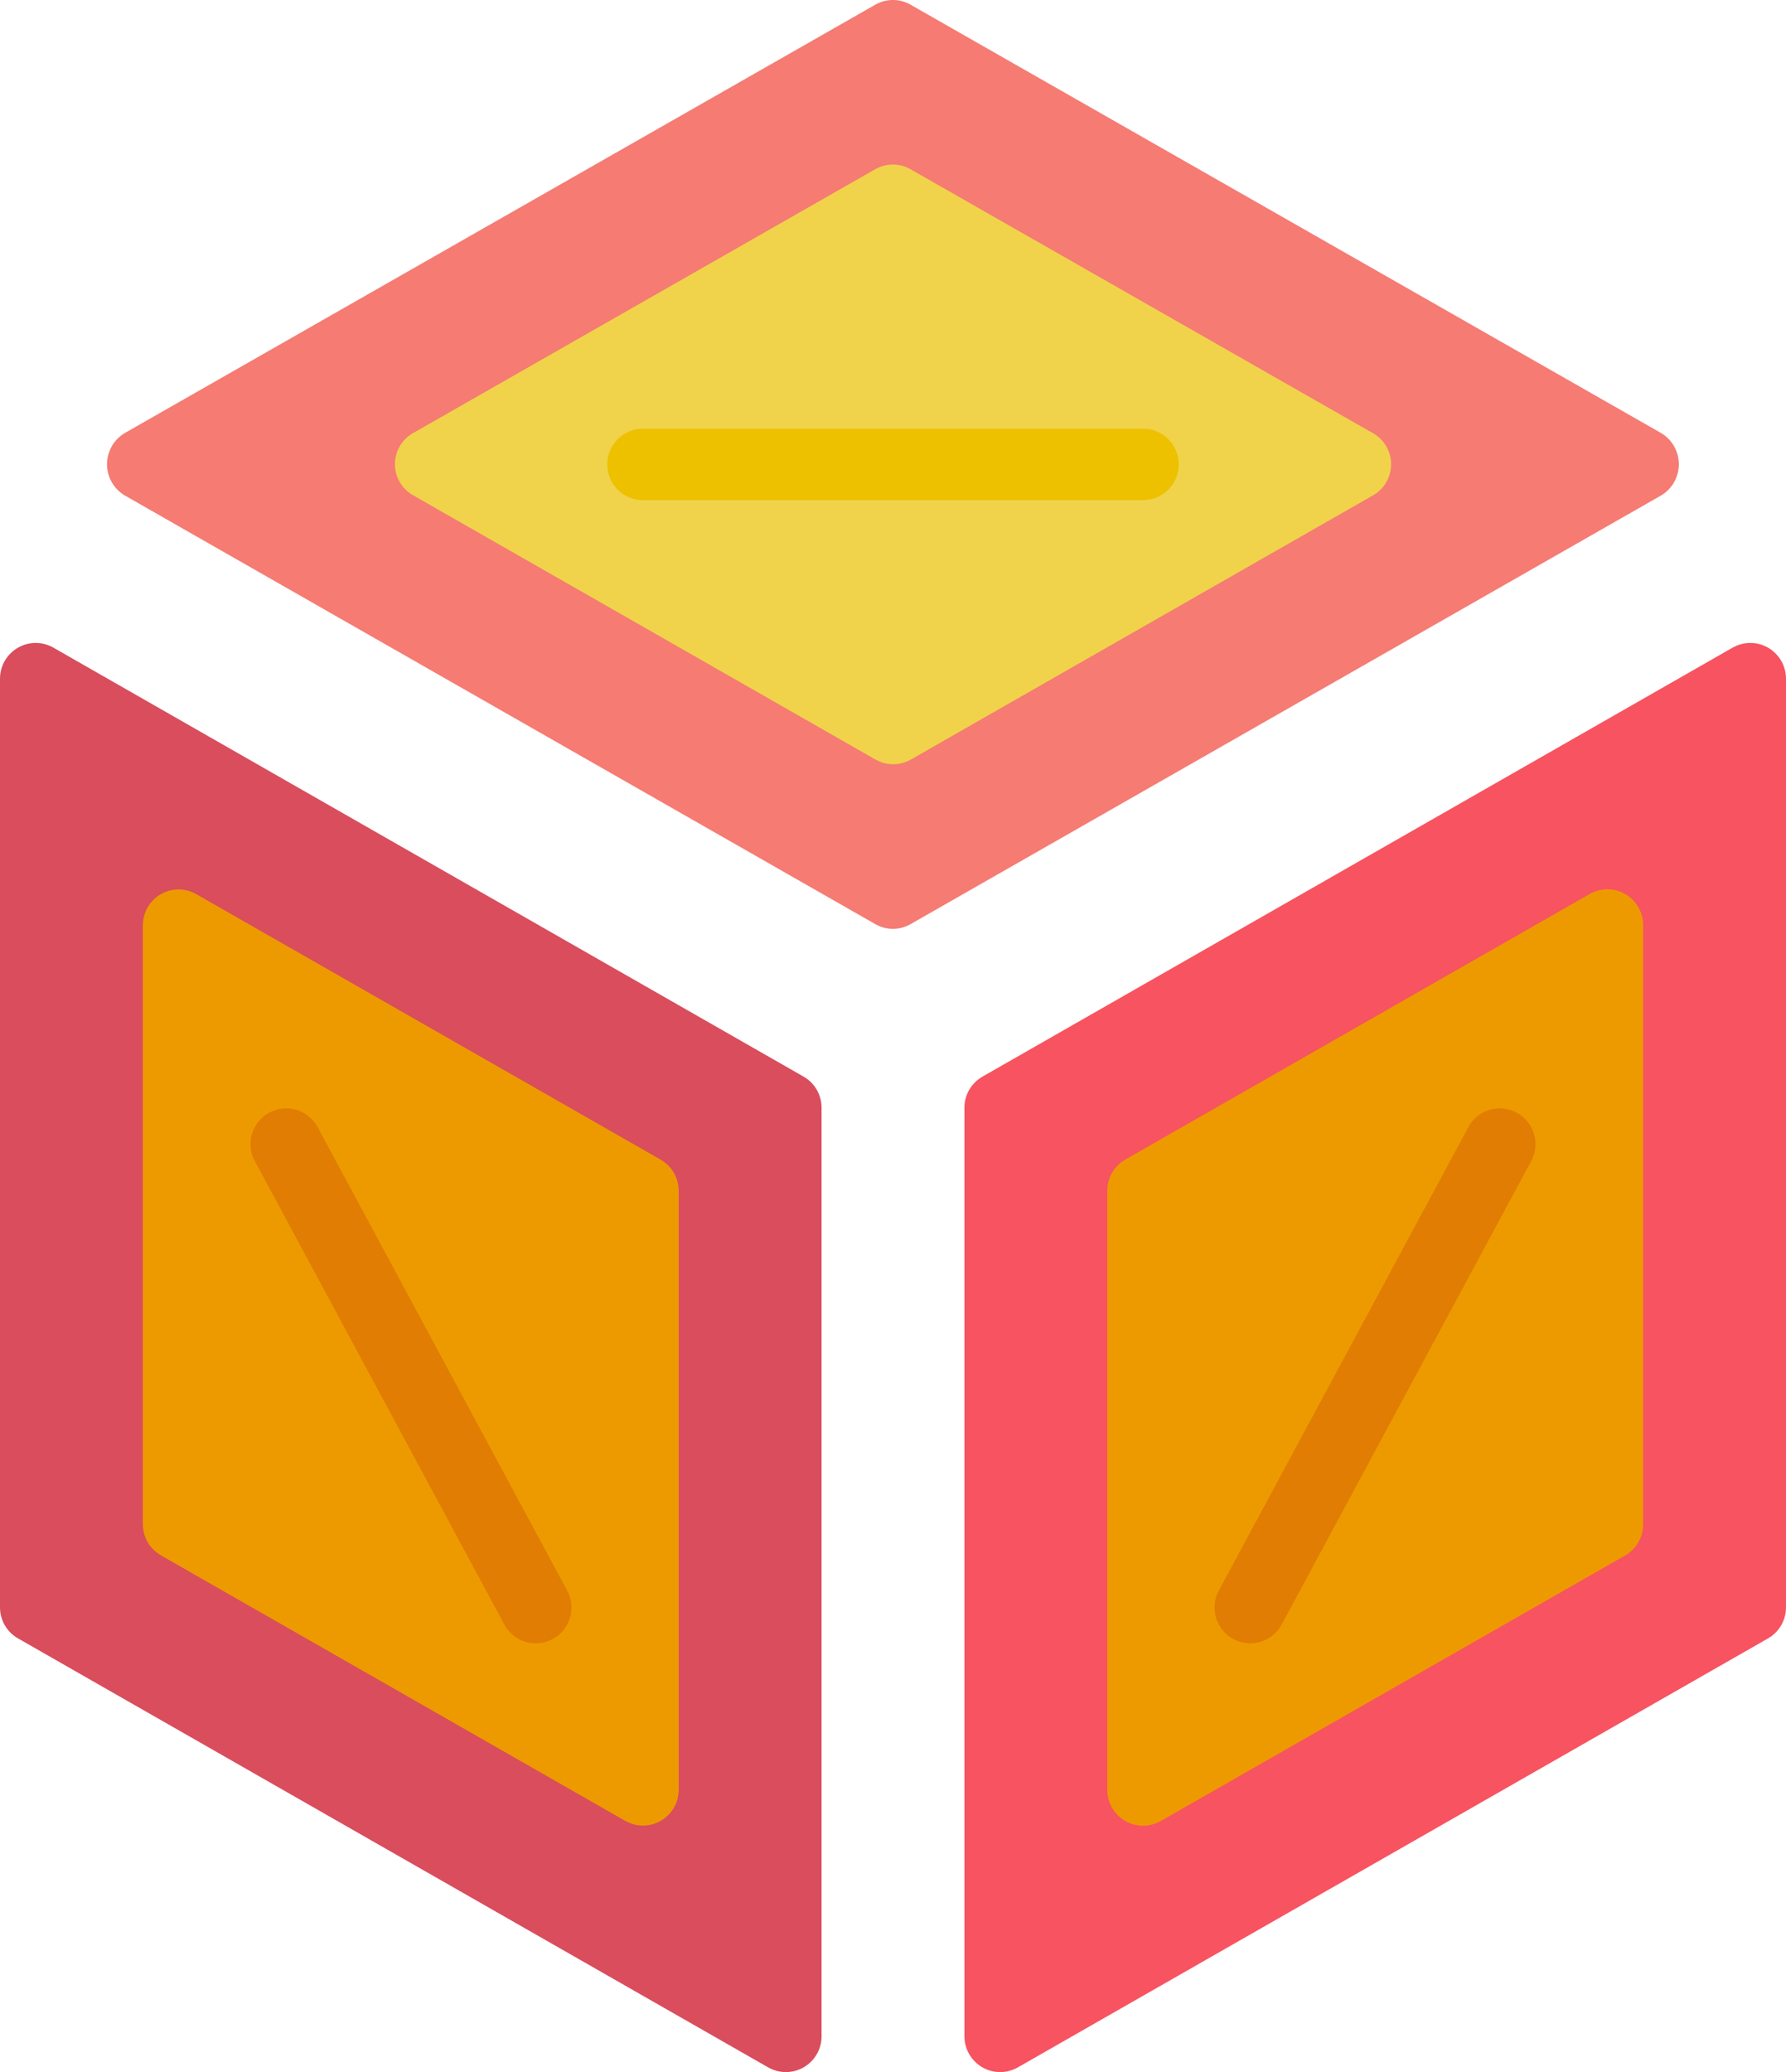
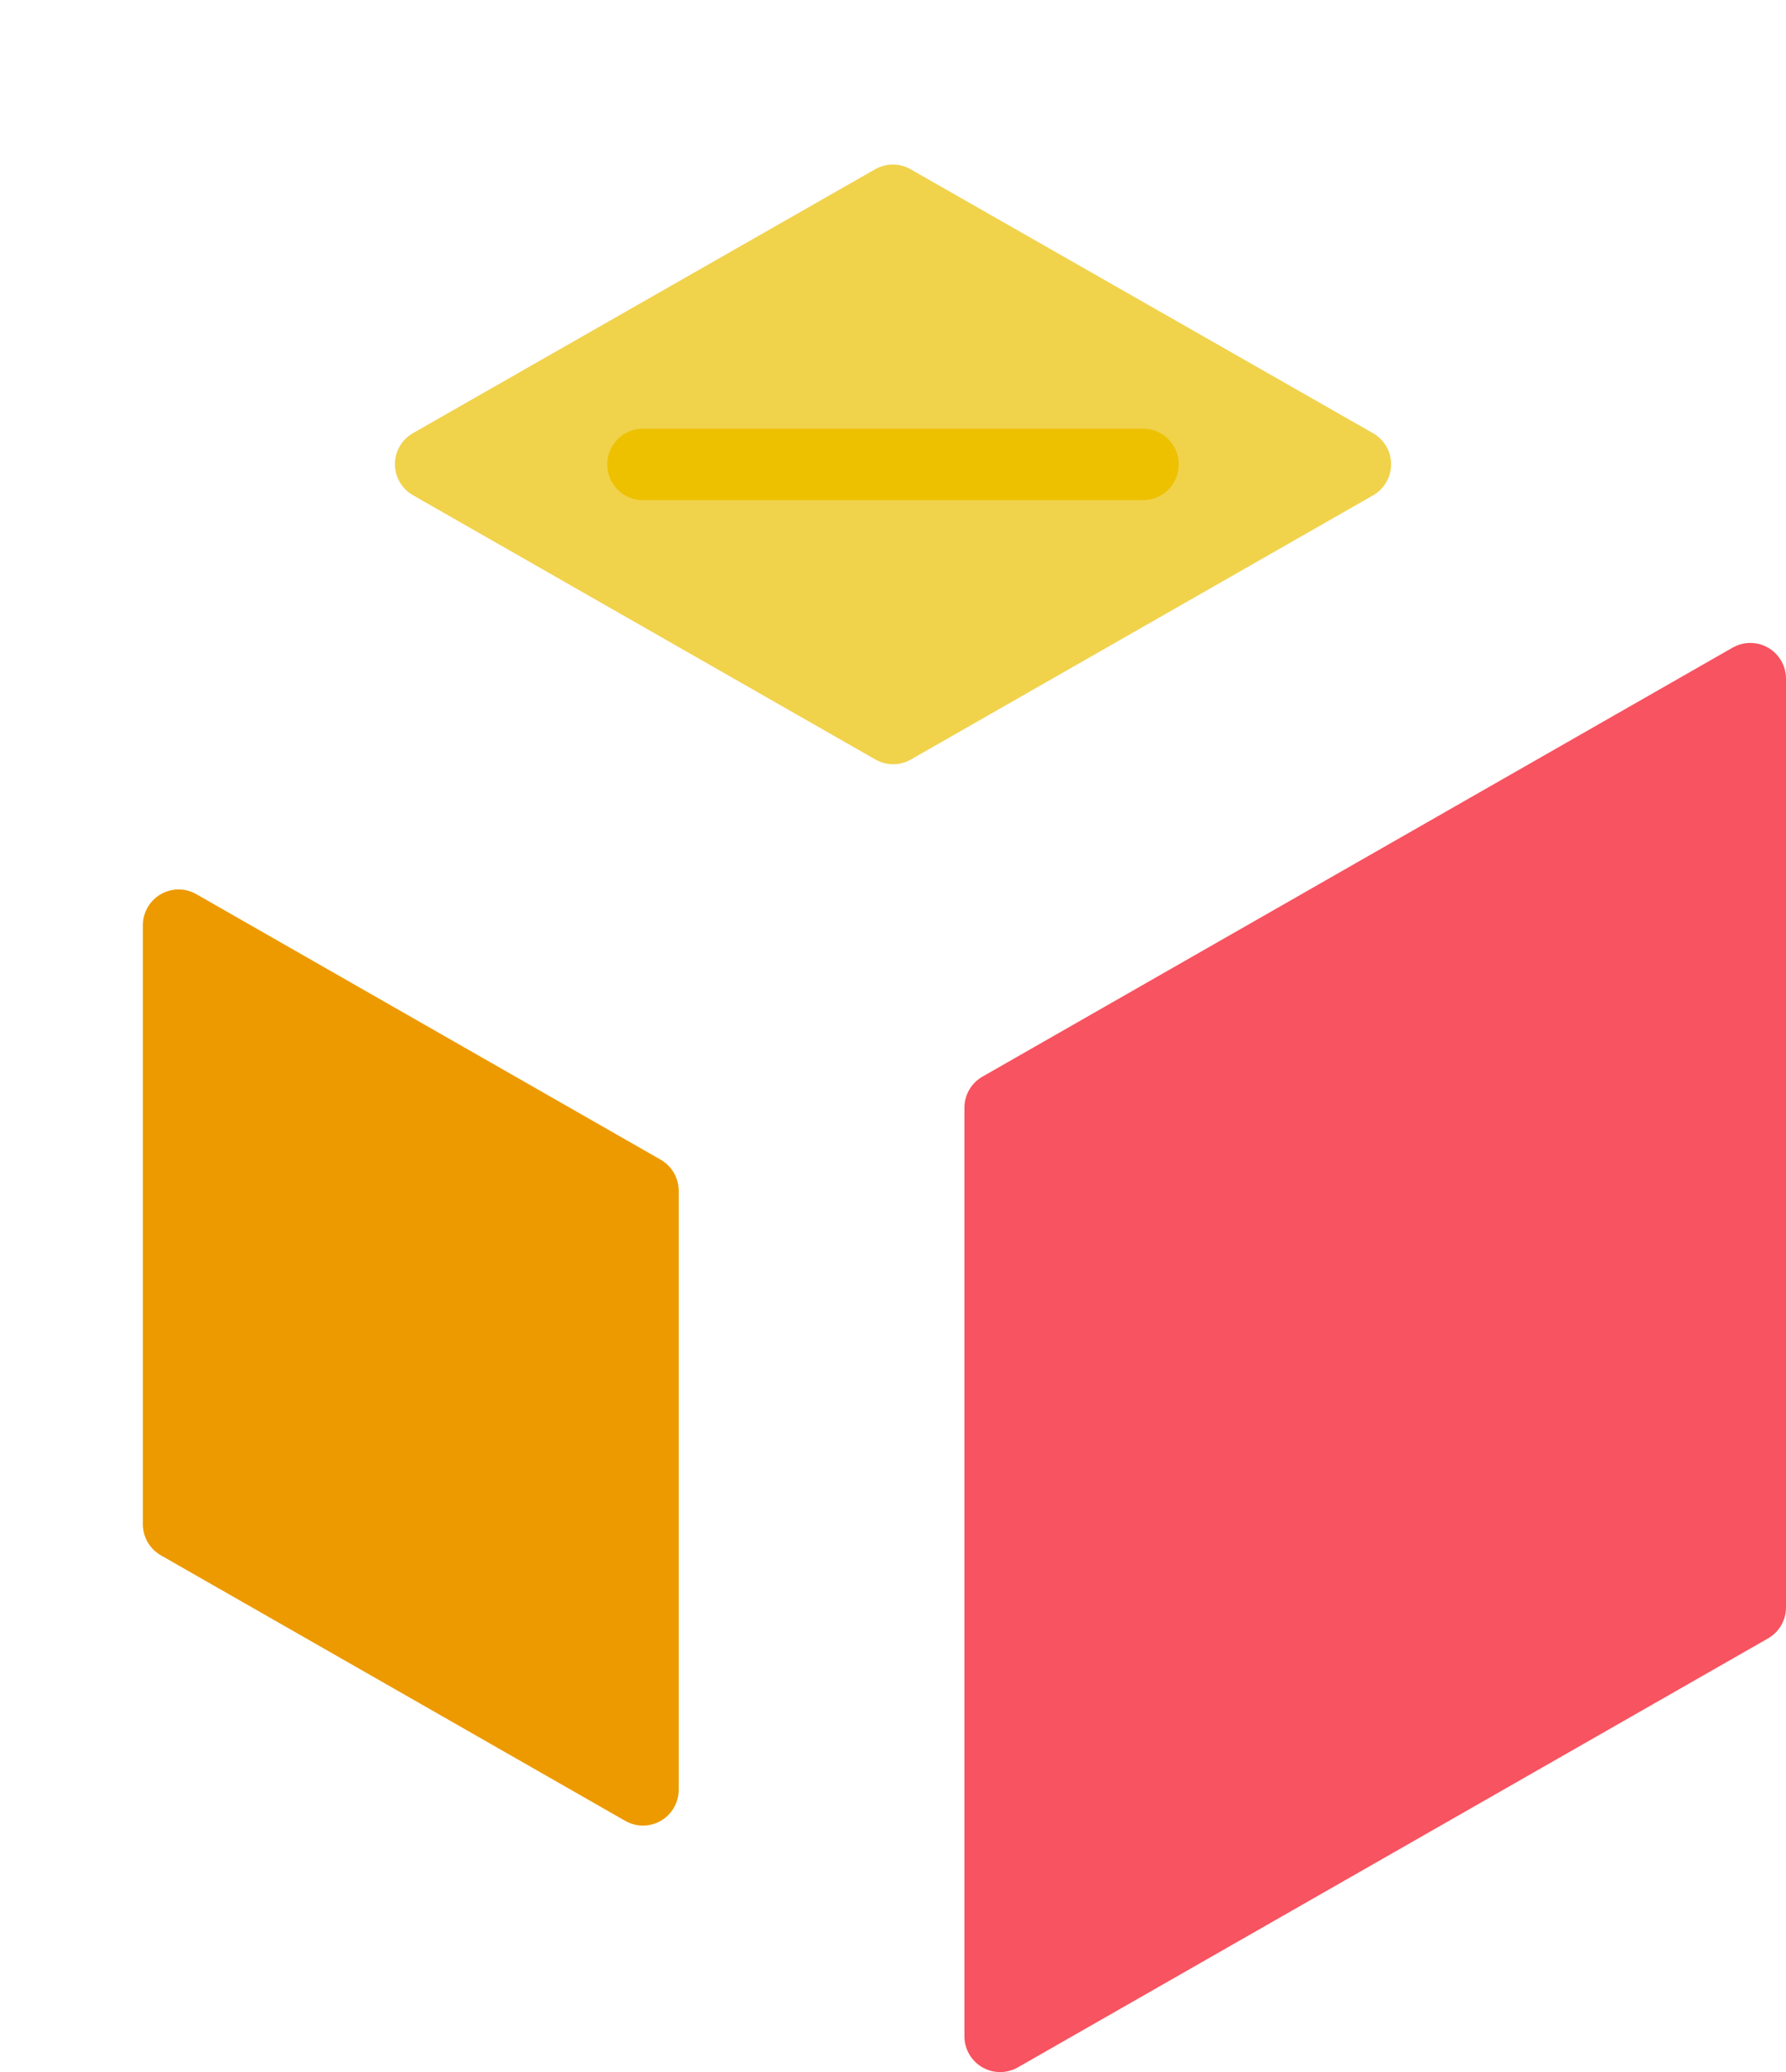
<svg xmlns="http://www.w3.org/2000/svg" width="50px" height="58px" viewBox="0 0 50 58" version="1.1">
  <title>002 - Split Apart Box</title>
  <desc>Created with Sketch.</desc>
  <defs />
  <g id="Page-1" stroke="none" stroke-width="1" fill="none" fill-rule="evenodd">
    <g id="002---Split-Apart-Box" fill-rule="nonzero">
-       <path d="M23,31.008 L23,57 C23.001,57.358 22.81,57.688 22.501,57.868 C22.191,58.047 21.81,58.047 21.5,57.868 L0.5,45.86 C0.19,45.681 -0.001,45.35 -4.73243237e-16,44.992 L-4.73243237e-16,19 C-0.001,18.642 0.19,18.312 0.499,18.132 C0.809,17.953 1.19,17.953 1.5,18.132 L22.5,30.139 C22.81,30.318 23.001,30.65 23,31.008 Z" id="Shape" fill="#D94D5D" />
      <path d="M4,42.671 L4,25.9 C3.999,25.542 4.19,25.212 4.499,25.032 C4.809,24.853 5.19,24.853 5.5,25.032 L18.5,32.465 C18.81,32.644 19.001,32.975 19,33.333 L19,50.1 C19.001,50.458 18.81,50.788 18.501,50.968 C18.191,51.147 17.81,51.147 17.5,50.968 L4.5,43.535 C4.191,43.357 4.001,43.028 4,42.671 Z" id="Shape" fill="#ED9A00" />
-       <path d="M46.491,13.876 L25.491,25.869 C25.186,26.044 24.81,26.044 24.505,25.869 L3.505,13.876 C3.19,13.695 2.996,13.359 2.996,12.995 C2.996,12.632 3.19,12.296 3.505,12.115 L24.505,0.131 C24.81,-0.044 25.186,-0.044 25.491,0.131 L46.491,12.115 C46.806,12.296 47,12.632 47,12.995 C47,13.359 46.806,13.695 46.491,13.876 Z" id="Shape" fill="#F57B73" />
      <path d="M11.555,12.128 L24.5,4.738 C24.807,4.562 25.185,4.562 25.492,4.738 L38.441,12.128 C38.753,12.306 38.945,12.637 38.945,12.996 C38.945,13.356 38.753,13.687 38.441,13.865 L25.5,21.261 C25.193,21.437 24.815,21.437 24.508,21.261 L11.559,13.861 C11.249,13.683 11.057,13.353 11.056,12.996 C11.055,12.638 11.246,12.307 11.555,12.128 Z" id="Shape" fill="#F1D24B" />
      <path d="M27,31.008 L27,57 C26.999,57.358 27.19,57.688 27.499,57.868 C27.809,58.047 28.19,58.047 28.5,57.868 L49.5,45.861 C49.81,45.682 50.001,45.351 50,44.993 L50,19 C50.001,18.642 49.81,18.312 49.501,18.132 C49.191,17.953 48.81,17.953 48.5,18.132 L27.5,30.14 C27.19,30.319 26.999,30.65 27,31.008 Z" id="Shape" fill="#F85360" />
-       <path d="M31.5,32.461 L44.5,25.028 C44.81,24.849 45.193,24.849 45.503,25.029 C45.812,25.21 46.002,25.542 46,25.9 L46,42.671 C46.001,43.029 45.81,43.36 45.5,43.539 L32.5,50.972 C32.19,51.151 31.807,51.151 31.497,50.971 C31.188,50.79 30.998,50.458 31,50.1 L31,33.329 C30.999,32.971 31.19,32.64 31.5,32.461 Z" id="Shape" fill="#ED9A00" />
-       <path d="M35,46 C34.835,46 34.672,45.959 34.527,45.88 C34.041,45.618 33.859,45.012 34.121,44.526 L41.121,31.526 C41.392,31.058 41.985,30.89 42.461,31.146 C42.937,31.403 43.123,31.991 42.881,32.474 L35.881,45.474 C35.707,45.798 35.368,46 35,46 Z" id="Shape" fill="#E07D02" />
-       <path d="M15,46 C14.632,46 14.293,45.798 14.119,45.474 L7.119,32.474 C6.877,31.991 7.063,31.403 7.539,31.146 C8.015,30.89 8.608,31.058 8.879,31.526 L15.879,44.526 C16.141,45.012 15.959,45.618 15.473,45.88 C15.328,45.959 15.165,46 15,46 Z" id="Shape" fill="#E07D02" />
      <path d="M32,14 L18,14 C17.448,14 17,13.552 17,13 C17,12.448 17.448,12 18,12 L32,12 C32.552,12 33,12.448 33,13 C33,13.552 32.552,14 32,14 Z" id="Shape" fill="#EDC100" />
    </g>
  </g>
</svg>